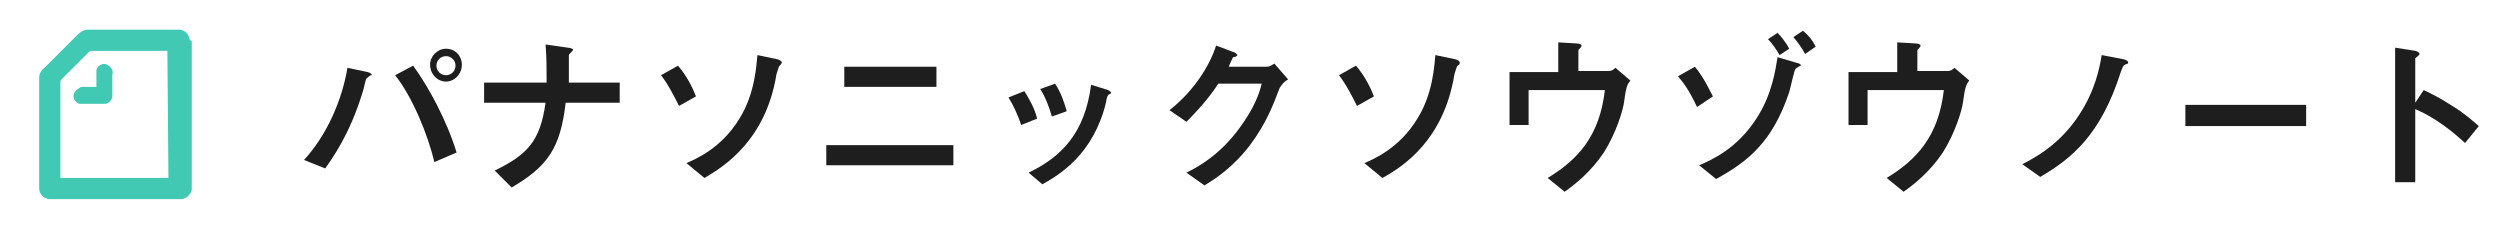
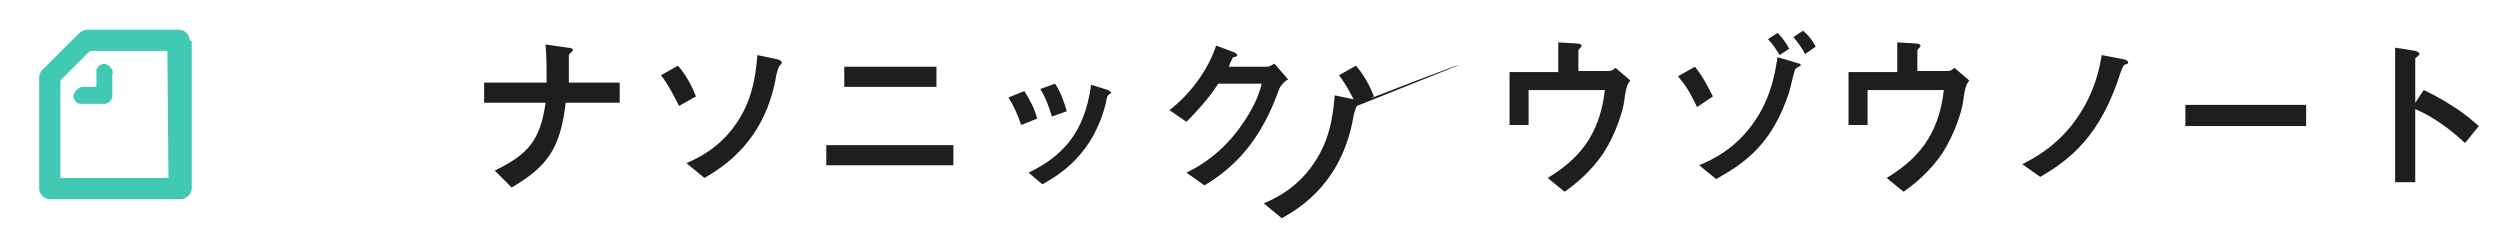
<svg xmlns="http://www.w3.org/2000/svg" version="1.1" id="レイヤー_1" x="0px" y="0px" viewBox="0 0 236 22" style="enable-background:new 0 0 236 22;" xml:space="preserve">
  <style type="text/css">
	.st0{enable-background:new    ;}
	.st1{fill:#1E1E1E;}
	.st2{fill:#41C9B4;}
</style>
  <g class="st0">
-     <path class="st1" d="M35,7.1c0,0-0.3,0.2-0.4,0.3c-0.1,0.1-0.3,1.2-0.4,1.4c-1.2,3.9-2.8,6.1-3.5,7.1l-2-0.8   c2.2-2.4,3.6-5.7,4.1-8.7l1.9,0.4c0,0,0.4,0.1,0.4,0.3C35.1,7.1,35.1,7.1,35,7.1z M41,15.3c-0.6-2.6-2.1-6.2-3.7-8.2L39,6.2   c1.4,1.9,3.2,5.2,4.1,8.2L41,15.3z M42.1,7.7c-0.8,0-1.5-0.7-1.5-1.6c0-0.8,0.7-1.5,1.5-1.5c0.9,0,1.5,0.7,1.5,1.5   C43.6,7,42.9,7.7,42.1,7.7z M42.1,5.3c-0.5,0-0.9,0.4-0.9,0.9c0,0.5,0.4,0.9,0.9,0.9c0.5,0,0.9-0.4,0.9-0.9   C43,5.7,42.6,5.3,42.1,5.3z" />
    <path class="st1" d="M53.4,9.7c-0.5,4.3-1.7,6-5.1,8l-1.6-1.6c3.1-1.5,4.3-2.8,4.8-6.4h-5.8V7.8h5.9c0-1.2,0-2.5-0.1-3.6l2.1,0.3   c0.2,0,0.5,0.1,0.5,0.2c0,0.1-0.4,0.4-0.4,0.5c0,0,0,0.1,0,0.8c0,0,0,1,0,1.8h4.8v1.9H53.4z" />
    <path class="st1" d="M64.1,10c-0.4-0.8-1-2-1.7-2.9L64,6.2c0.8,0.9,1.4,2.1,1.7,2.9L64.1,10z M73.6,6.2c-0.1,0.1-0.1,0.2-0.3,0.8   c-1,6.2-4.9,8.7-6.8,9.8l-1.7-1.4c0.9-0.4,3.3-1.4,5-4.2c1.5-2.4,1.6-5.1,1.7-6l1.9,0.4c0.3,0.1,0.4,0.2,0.4,0.3   C73.8,6,73.7,6.1,73.6,6.2z" />
    <path class="st1" d="M78,15.6v-1.9h12v1.9H78z M79.7,8.2V6.3h8.7v1.9H79.7z" />
    <path class="st1" d="M96.4,11.8c-0.3-0.9-0.7-1.8-1.2-2.6l1.5-0.6c0.5,0.8,1,1.7,1.2,2.6L96.4,11.8z M104.7,8.9   c-0.1,0.1-0.2,0.1-0.3,0.8c-1.2,4.9-4.4,6.8-6,7.7l-1.3-1.1c3.1-1.5,5.3-3.7,5.9-8.3l1.6,0.5c0.2,0.1,0.3,0.2,0.3,0.3   C104.9,8.8,104.9,8.8,104.7,8.9z M99.3,11c-0.3-1-0.6-1.8-1.1-2.6l1.4-0.5c0.6,0.9,0.9,1.9,1.1,2.6L99.3,11z" />
    <path class="st1" d="M120.8,8.3c-0.6,1.6-1.3,3.4-2.8,5.4c-1.6,2.1-3.3,3.2-4.3,3.8l-1.7-1.2c1-0.5,3.1-1.6,5-4.2   c1.4-1.9,1.9-3.3,2.1-4.2h-4.1c-0.5,0.8-1.4,2-3,3.6l-1.6-1.1c2.3-1.8,3.8-4.2,4.4-6.1l1.6,0.6c0.1,0,0.4,0.2,0.4,0.3   c0,0.1-0.2,0.2-0.4,0.2c-0.1,0.2-0.3,0.6-0.4,0.9h3.6c0.2,0,0.4-0.1,0.7-0.3l1.3,1.5C121.2,7.7,121,8,120.8,8.3z" />
-     <path class="st1" d="M128.1,10c-0.4-0.8-1-2-1.7-2.9l1.6-0.9c0.8,0.9,1.4,2.1,1.7,2.9L128.1,10z M137.6,6.2   c-0.1,0.1-0.1,0.2-0.3,0.8c-1,6.2-4.8,8.7-6.8,9.8l-1.7-1.4c0.9-0.4,3.3-1.4,5-4.2c1.5-2.4,1.6-5.1,1.7-6l1.9,0.4   c0.3,0.1,0.4,0.2,0.4,0.3C137.8,6,137.8,6.1,137.6,6.2z" />
+     <path class="st1" d="M128.1,10c-0.4-0.8-1-2-1.7-2.9l1.6-0.9c0.8,0.9,1.4,2.1,1.7,2.9L128.1,10z c-0.1,0.1-0.1,0.2-0.3,0.8c-1,6.2-4.8,8.7-6.8,9.8l-1.7-1.4c0.9-0.4,3.3-1.4,5-4.2c1.5-2.4,1.6-5.1,1.7-6l1.9,0.4   c0.3,0.1,0.4,0.2,0.4,0.3C137.8,6,137.8,6.1,137.6,6.2z" />
    <path class="st1" d="M153.3,9.7c-0.1,0.7-0.7,2.8-1.9,4.7c-1.2,1.8-2.7,3-3.7,3.7l-1.6-1.3c2.8-1.7,4.9-3.9,5.4-8.3h-7.2v3.3h-1.8   v-5h4.6V4l1.7,0.1c0.3,0,0.5,0.1,0.5,0.2c0,0,0,0.1-0.1,0.2C149,4.7,149,4.7,149,4.8v1.9h2.9c0.2,0,0.4-0.1,0.6-0.3l1.4,1.2   C153.6,8,153.5,8.2,153.3,9.7z" />
    <path class="st1" d="M160.2,10.1c-0.8-1.7-1.3-2.3-1.8-2.9l1.6-0.9c0.4,0.5,0.8,1,1.7,2.8L160.2,10.1z M169.8,6.3   c0,0-0.2,0.1-0.3,0.2c-0.1,0-0.5,1.9-0.6,2.2c-1.6,4.8-4,6.6-6.9,8.2l-1.6-1.3c1.2-0.5,3.6-1.6,5.4-4.4c1.5-2.3,1.8-4.6,2-5.8   l1.7,0.5c0.3,0.1,0.5,0.1,0.5,0.3C169.9,6.2,169.8,6.3,169.8,6.3z M168,5.2c-0.3-0.5-0.7-1.1-1.1-1.5l0.9-0.6   c0.3,0.3,0.8,0.9,1.1,1.5L168,5.2z M170.4,5.1c-0.3-0.6-0.7-1.1-1.1-1.6l0.9-0.6c0.5,0.4,0.9,0.9,1.2,1.5L170.4,5.1z" />
    <path class="st1" d="M185.3,9.7c-0.1,0.7-0.7,2.8-1.9,4.7c-1.2,1.8-2.7,3-3.7,3.7l-1.6-1.3c2.8-1.7,4.9-3.9,5.4-8.3h-7.2v3.3h-1.8   v-5h4.6V4l1.7,0.1c0.3,0,0.5,0.1,0.5,0.2c0,0,0,0.1-0.1,0.2C181,4.7,181,4.7,181,4.8v1.9h2.9c0.2,0,0.4-0.1,0.6-0.3l1.4,1.2   C185.6,8,185.5,8.2,185.3,9.7z" />
    <path class="st1" d="M200.6,6.1c-0.2,0.1-0.2,0.2-0.4,0.7c-1.9,6-4.7,8.2-7.6,9.9l-1.7-1.2c1.2-0.6,3.6-1.9,5.4-4.7   c1.5-2.3,1.9-4.4,2.1-5.6l2.1,0.4c0,0,0.4,0.1,0.4,0.3C200.9,6,200.9,6,200.6,6.1z" />
    <path class="st1" d="M206.3,11.9v-2h11.4v2H206.3z" />
    <path class="st1" d="M232.7,13.5c-1.2-1.1-2.8-2.4-4.7-3.2v6.9h-1.9V4.5l1.9,0.3c0,0,0.4,0.1,0.4,0.3c0,0.1-0.4,0.4-0.4,0.4v4.2   l0.8-1.2c0.8,0.4,1.3,0.6,2.7,1.5c1.3,0.8,1.9,1.4,2.5,1.9L232.7,13.5z" />
  </g>
  <g>
    <path id="パス_46270" class="st2" d="M17.9,3.7c-0.1-0.5-0.4-0.8-0.9-0.9c-0.1,0-0.2,0-0.3,0H8.5c-0.1,0-0.2,0-0.2,0   c-0.4,0-0.7,0.2-1,0.5L4.2,6.4C3.9,6.6,3.7,7,3.7,7.3c0,0.1,0,0.2,0,0.2v10.1c0,0.1,0,0.2,0,0.3c0.1,0.5,0.4,0.8,0.9,0.9   c0.1,0,0.2,0,0.3,0h12c0.1,0,0.2,0,0.3,0c0.4-0.1,0.8-0.4,0.9-0.9c0-0.1,0-0.2,0-0.3V3.9C17.9,3.8,17.9,3.7,17.9,3.7 M15.9,16.8   H5.7v-9c0-0.1,0-0.2,0.1-0.3l2.6-2.6c0.1-0.1,0.2-0.1,0.3-0.1h7.1L15.9,16.8z M7.9,8.2h1.2V7c0-0.1,0-0.3,0-0.4   c0.1-0.4,0.6-0.7,1-0.5c0.2,0.1,0.4,0.3,0.5,0.5c0,0.1,0.1,0.3,0,0.4v1.9c0,0.1,0,0.2,0,0.3c-0.1,0.3-0.3,0.5-0.6,0.6   c-0.1,0-0.2,0-0.3,0H7.9c-0.1,0-0.3,0-0.4,0C7.1,9.7,6.8,9.2,7,8.8c0.1-0.2,0.3-0.4,0.5-0.5C7.6,8.2,7.8,8.2,7.9,8.2" />
  </g>
</svg>